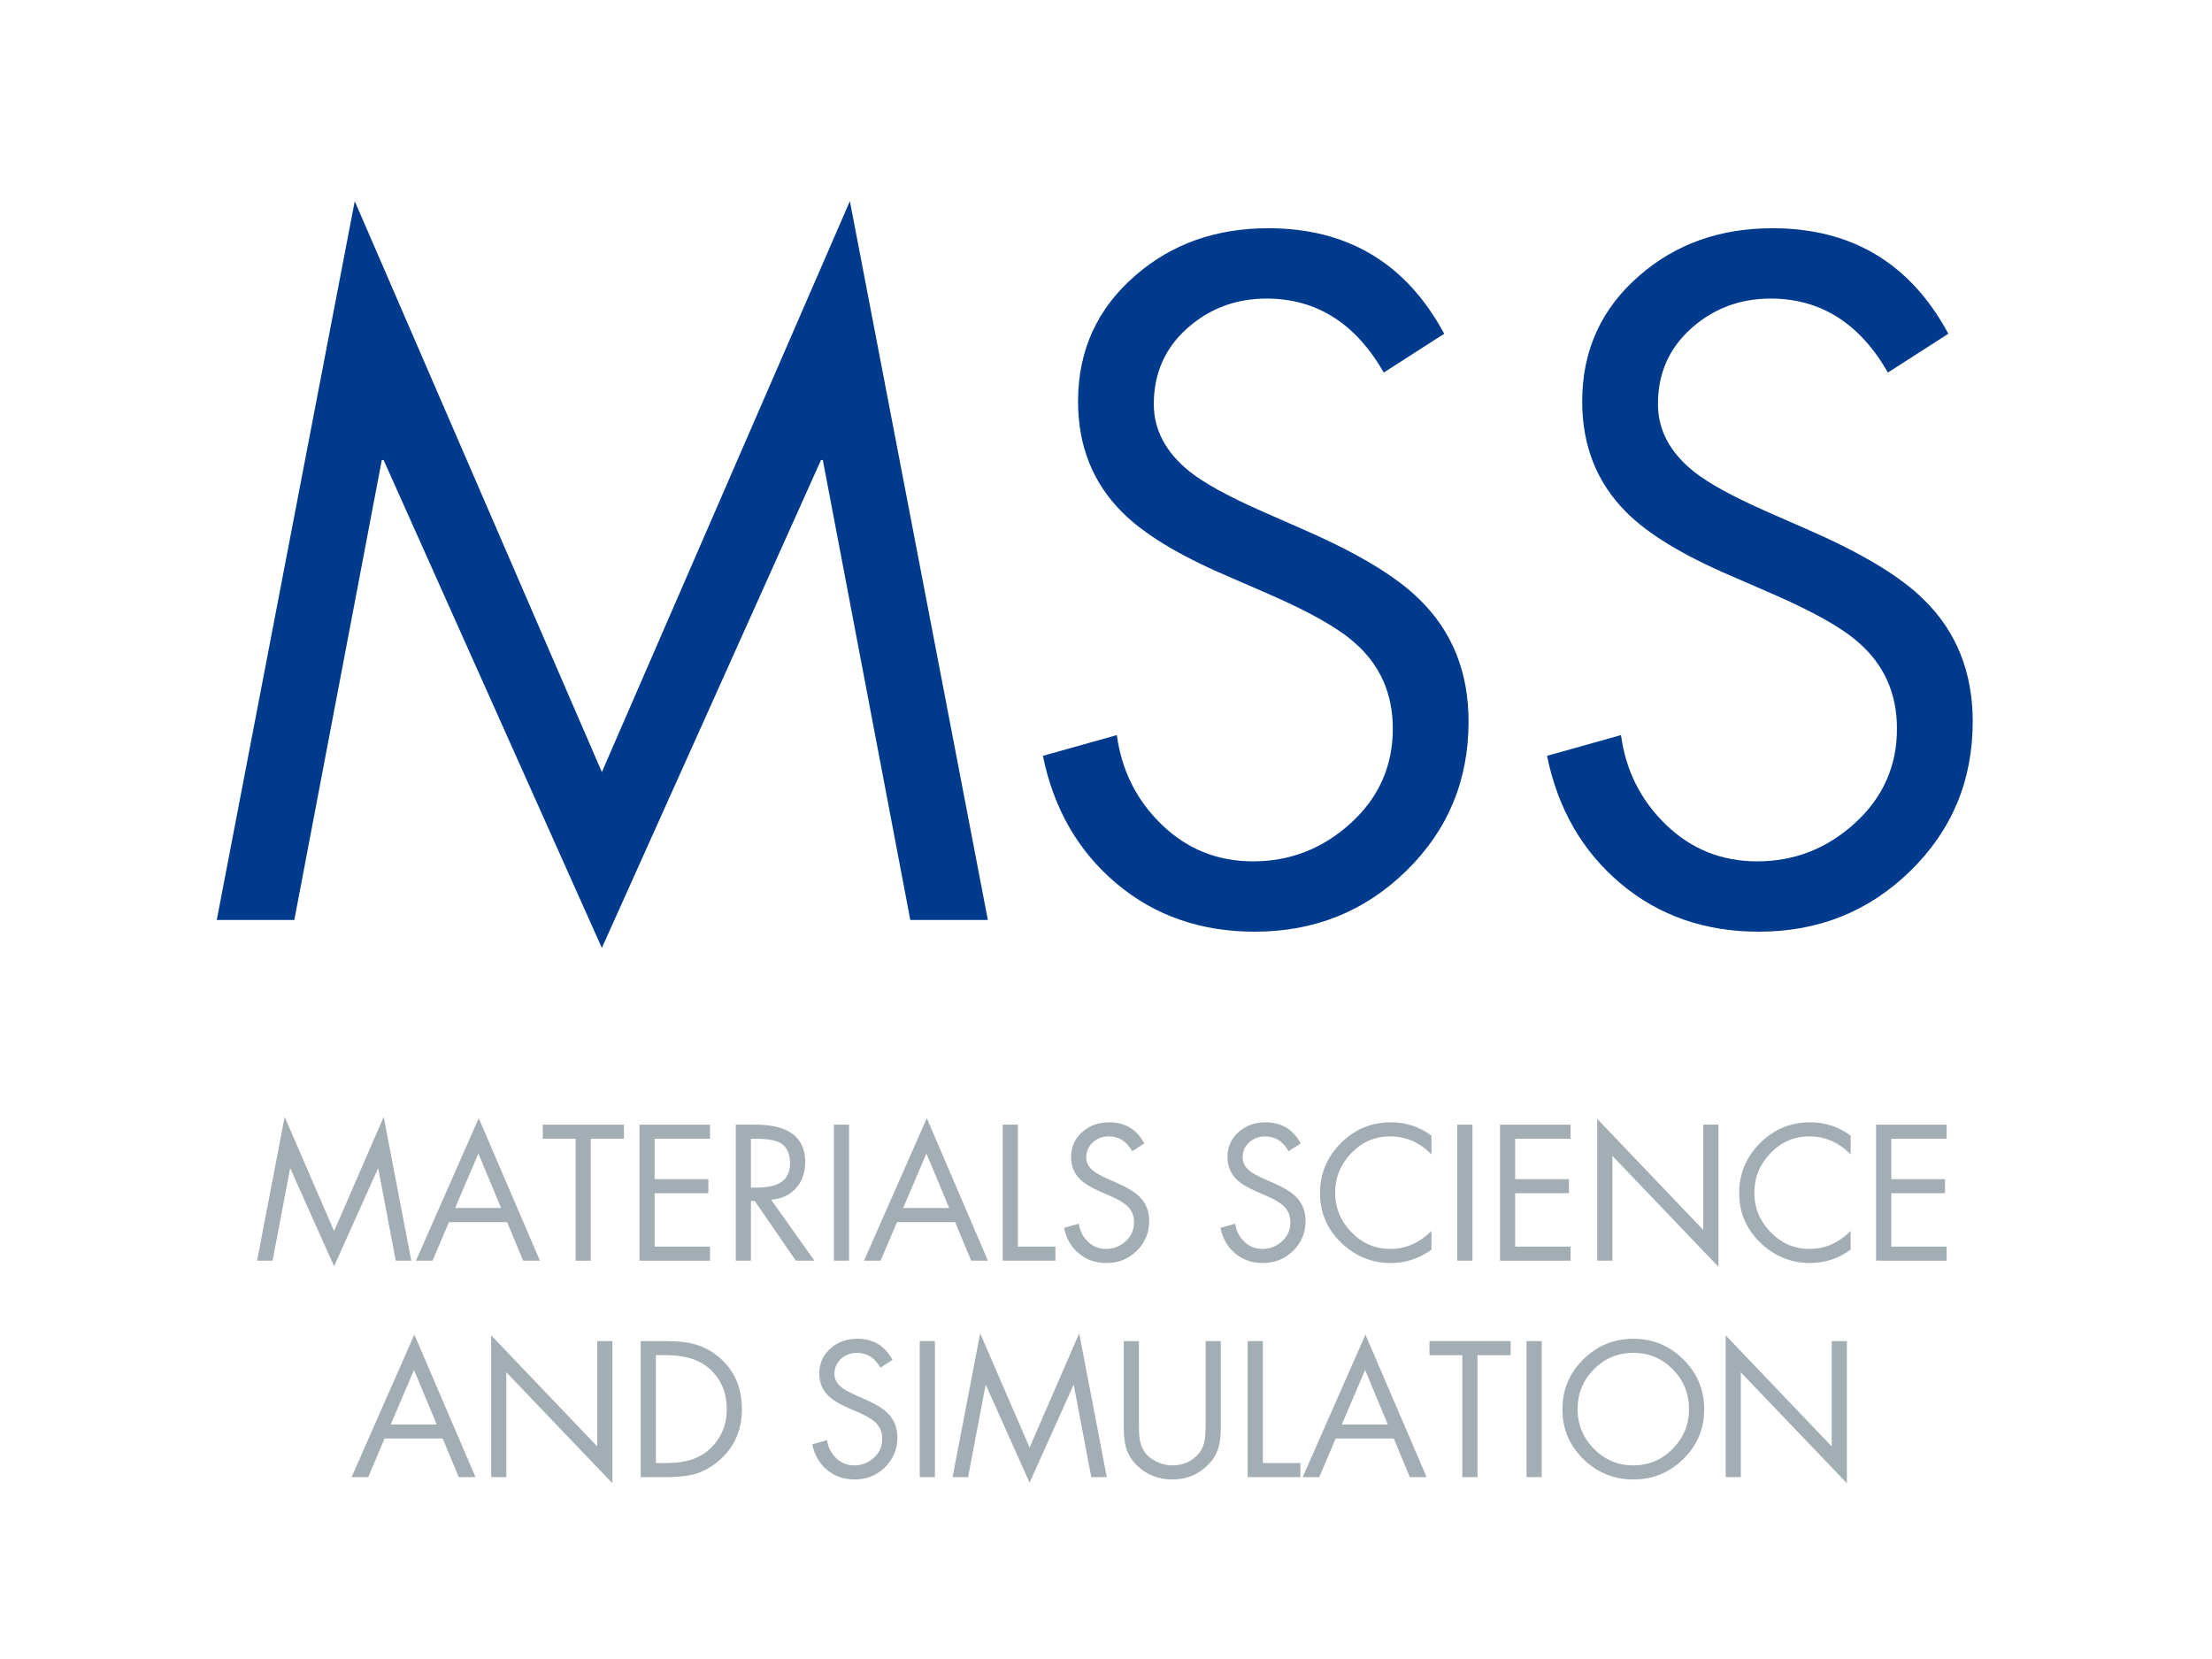
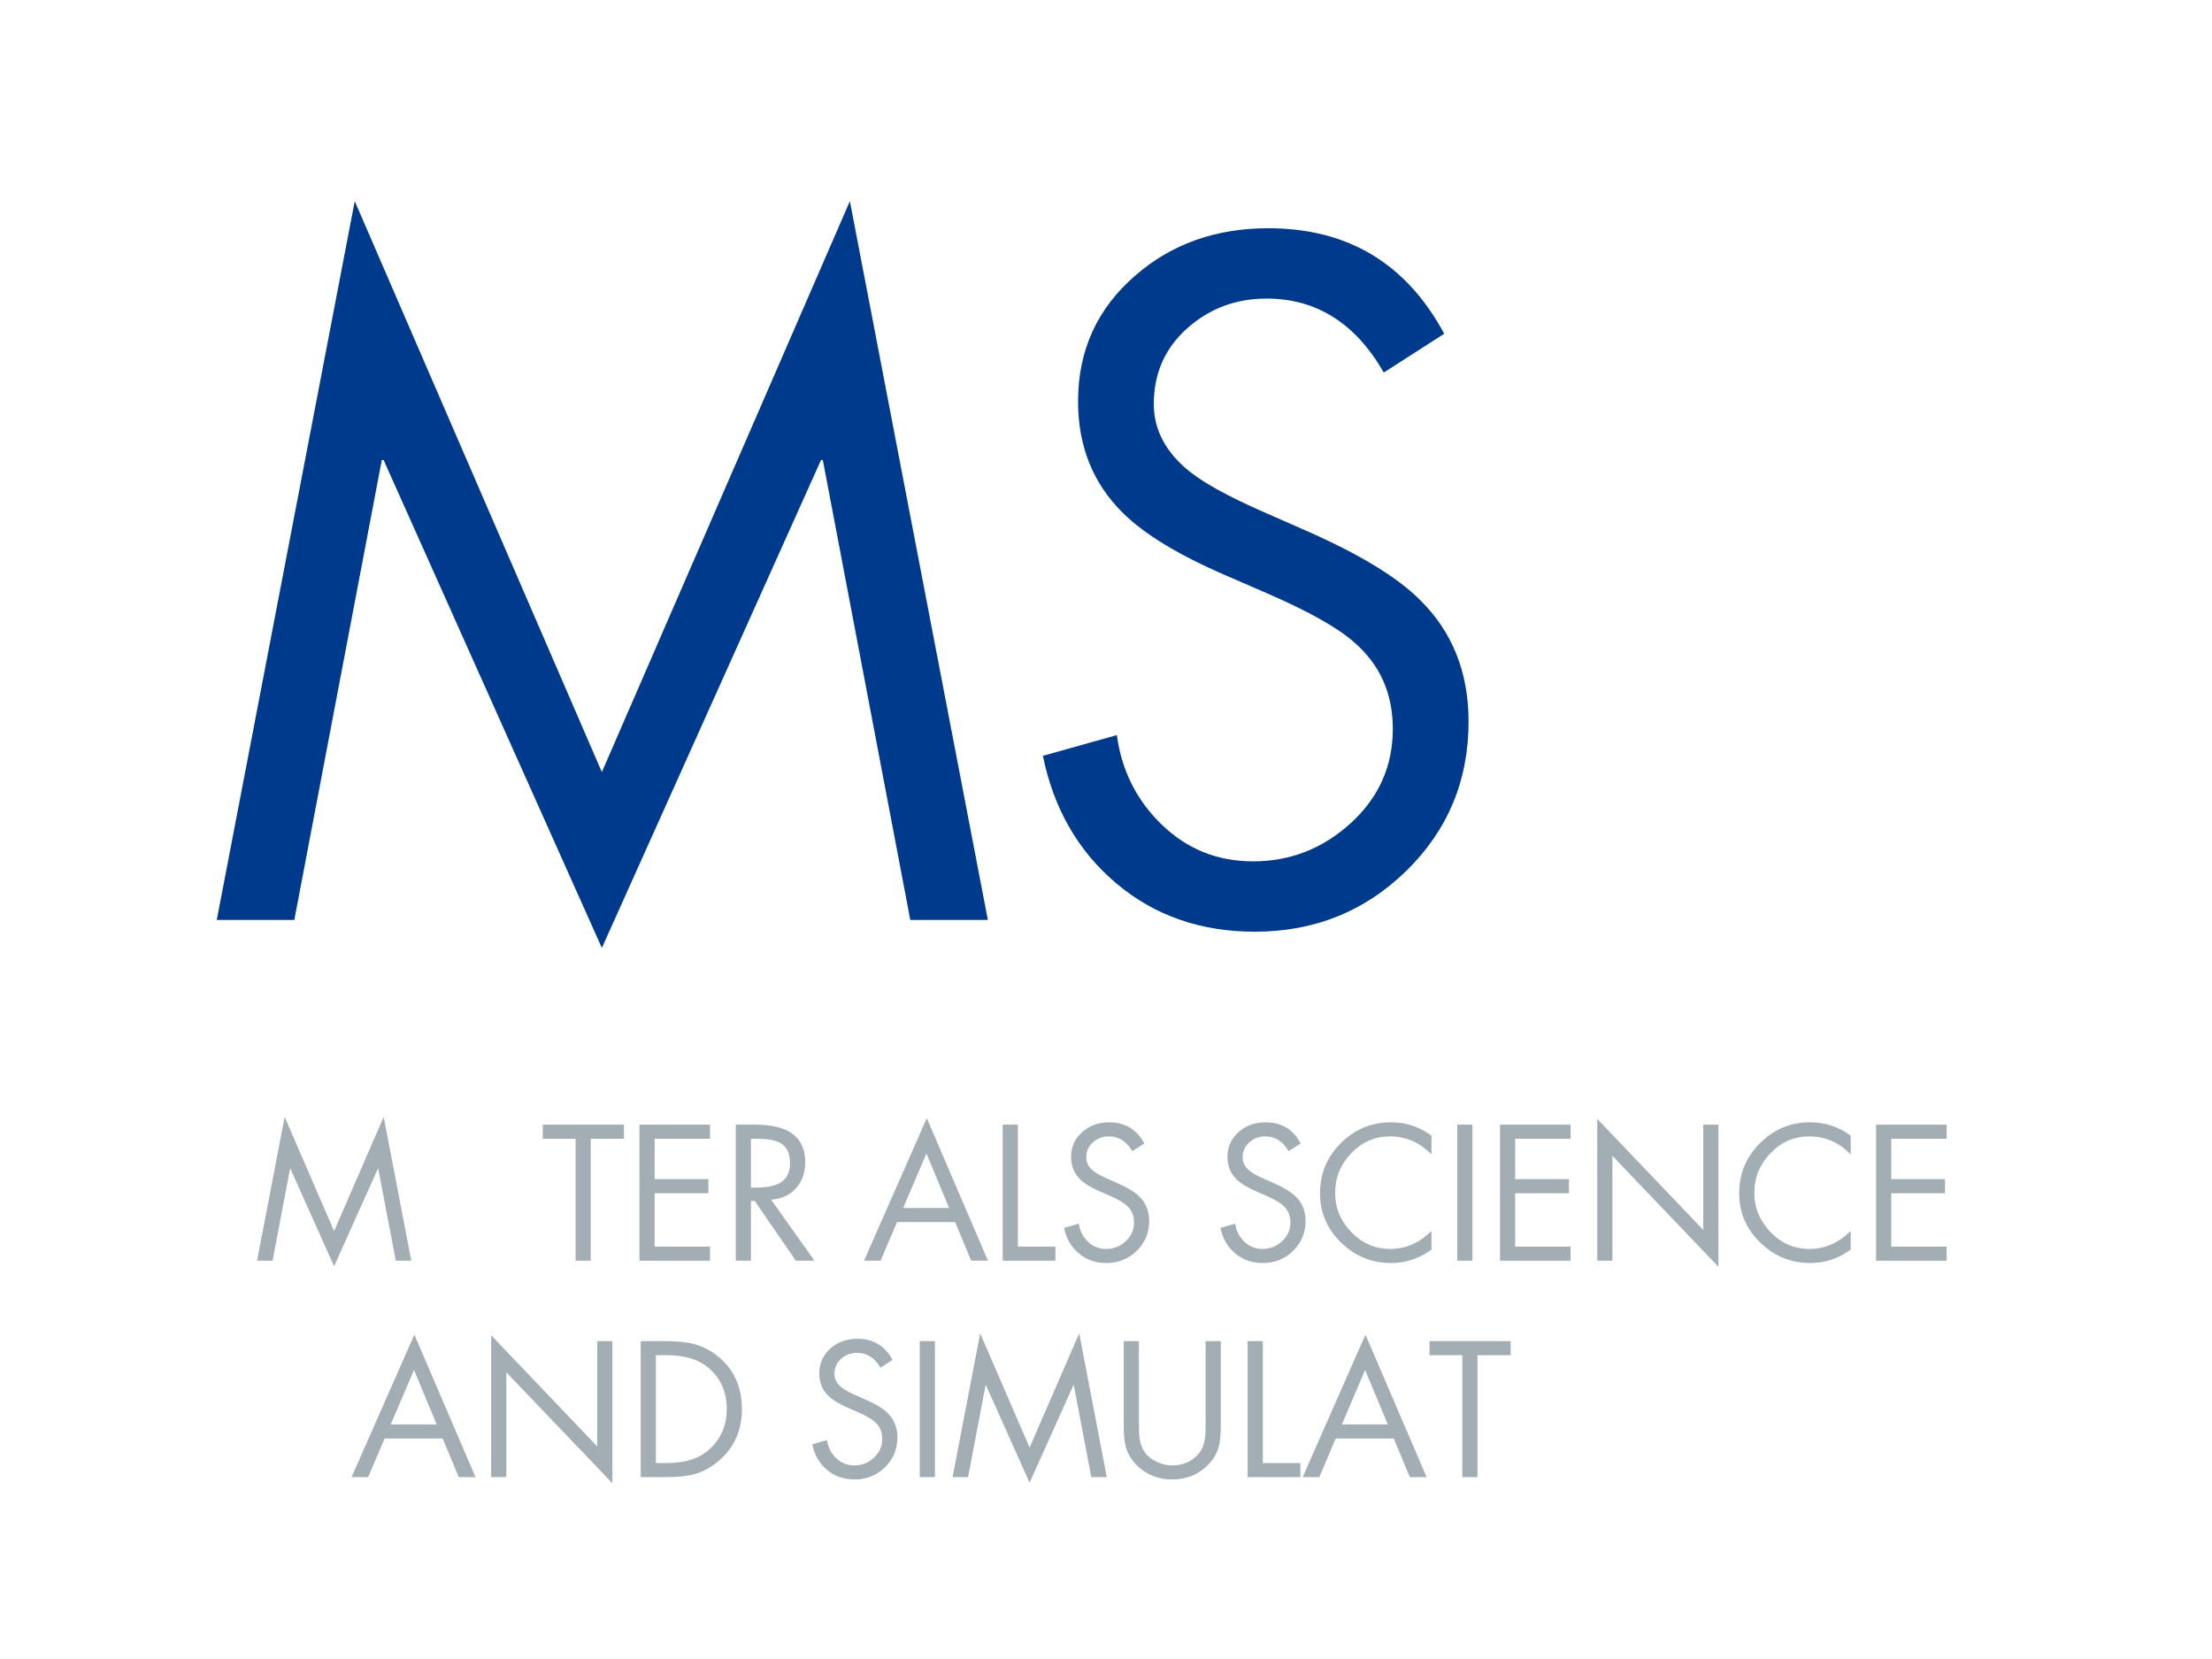
<svg xmlns="http://www.w3.org/2000/svg" version="1.1" id="Ebene_1" x="0px" y="0px" width="324px" height="243px" viewBox="0 0 324 243" enable-background="new 0 0 324 243" xml:space="preserve">
  <g>
    <g>
      <path fill="#A2ADB4" d="M37.654,184.655l4.042-21.057l7.239,16.724l7.266-16.724l4.042,21.057h-2.272l-2.563-13.475h-0.053    l-6.42,14.294l-6.394-14.294h-0.053l-2.563,13.475H37.654z" />
-       <path fill="#A2ADB4" d="M74.272,179.001h-8.507l-2.404,5.654H60.93l9.194-20.872l8.957,20.872h-2.457L74.272,179.001z     M73.4,176.94l-3.329-7.979l-3.408,7.979H73.4z" />
      <path fill="#A2ADB4" d="M86.531,166.795v17.86h-2.219v-17.86h-4.809v-2.061h11.889v2.061H86.531z" />
      <path fill="#A2ADB4" d="M93.664,184.655v-19.921h10.331v2.061h-8.111v5.918h7.874v2.062h-7.874v7.82h8.111v2.061H93.664z" />
      <path fill="#A2ADB4" d="M109.991,175.91v8.745h-2.219v-19.921h2.88c4.861,0,7.292,1.832,7.292,5.495    c0,1.532-0.449,2.801-1.347,3.805c-0.898,1.004-2.114,1.568-3.646,1.691l6.341,8.93h-2.722l-6.023-8.745H109.991z     M109.991,166.795v7.16h0.687c1.533,0,2.686-0.211,3.461-0.634c1.057-0.563,1.585-1.541,1.585-2.933    c0-1.479-0.511-2.492-1.532-3.039c-0.723-0.369-1.902-0.555-3.541-0.555H109.991z" />
-       <path fill="#A2ADB4" d="M124.364,164.734v19.921h-2.22v-19.921H124.364z" />
      <path fill="#A2ADB4" d="M139.899,179.001h-8.507l-2.404,5.654h-2.431l9.194-20.872l8.957,20.872h-2.457L139.899,179.001z     M139.027,176.94l-3.329-7.979l-3.408,7.979H139.027z" />
      <path fill="#A2ADB4" d="M149.092,164.734v17.86h5.496v2.061h-7.715v-19.921H149.092z" />
      <path fill="#A2ADB4" d="M167.613,167.482l-1.77,1.136c-0.828-1.444-1.973-2.166-3.435-2.166c-0.898,0-1.673,0.29-2.325,0.871    c-0.652,0.582-0.978,1.321-0.978,2.22c0,0.758,0.352,1.418,1.057,1.981c0.423,0.335,1.11,0.713,2.061,1.136l1.321,0.582    c1.567,0.687,2.686,1.364,3.355,2.034c0.951,0.934,1.427,2.122,1.427,3.566c0,1.727-0.608,3.184-1.823,4.373    c-1.215,1.188-2.695,1.783-4.438,1.783c-1.585,0-2.937-0.472-4.056-1.414c-1.119-0.941-1.836-2.188-2.153-3.738l2.167-0.607    c0.141,1.039,0.582,1.915,1.321,2.629c0.74,0.713,1.629,1.069,2.668,1.069c1.092,0,2.047-0.374,2.867-1.122    c0.819-0.749,1.229-1.669,1.229-2.762c0-1.039-0.379-1.884-1.136-2.536c-0.476-0.423-1.321-0.898-2.536-1.427l-1.215-0.528    c-1.392-0.599-2.404-1.215-3.039-1.85c-0.863-0.862-1.294-1.945-1.294-3.249c0-1.497,0.563-2.73,1.691-3.699    c1.057-0.915,2.351-1.374,3.884-1.374C164.786,164.391,166.503,165.421,167.613,167.482z" />
      <path fill="#A2ADB4" d="M190.519,167.482l-1.77,1.136c-0.828-1.444-1.973-2.166-3.435-2.166c-0.898,0-1.673,0.29-2.325,0.871    c-0.652,0.582-0.978,1.321-0.978,2.22c0,0.758,0.352,1.418,1.057,1.981c0.423,0.335,1.11,0.713,2.061,1.136l1.321,0.582    c1.567,0.687,2.686,1.364,3.355,2.034c0.951,0.934,1.427,2.122,1.427,3.566c0,1.727-0.608,3.184-1.823,4.373    c-1.215,1.188-2.695,1.783-4.438,1.783c-1.585,0-2.937-0.472-4.056-1.414c-1.119-0.941-1.836-2.188-2.153-3.738l2.167-0.607    c0.141,1.039,0.582,1.915,1.321,2.629c0.74,0.713,1.629,1.069,2.668,1.069c1.092,0,2.047-0.374,2.867-1.122    c0.819-0.749,1.229-1.669,1.229-2.762c0-1.039-0.379-1.884-1.136-2.536c-0.476-0.423-1.321-0.898-2.536-1.427l-1.215-0.528    c-1.392-0.599-2.404-1.215-3.039-1.85c-0.863-0.862-1.294-1.945-1.294-3.249c0-1.497,0.563-2.73,1.691-3.699    c1.057-0.915,2.351-1.374,3.884-1.374C187.692,164.391,189.409,165.421,190.519,167.482z" />
      <path fill="#A2ADB4" d="M209.673,166.346v2.748c-1.708-1.761-3.734-2.642-6.077-2.642c-2.202,0-4.091,0.818-5.667,2.457    c-1.577,1.638-2.365,3.566-2.365,5.786c0,2.219,0.792,4.147,2.378,5.785c1.585,1.639,3.487,2.457,5.707,2.457    c2.254,0,4.262-0.88,6.024-2.642v2.748c-1.797,1.304-3.778,1.955-5.945,1.955c-2.818,0-5.253-1-7.305-2.999    s-3.078-4.407-3.078-7.226c0-2.854,1.017-5.298,3.051-7.332c2.035-2.034,4.479-3.052,7.332-3.052    C205.948,164.391,207.93,165.043,209.673,166.346z" />
      <path fill="#A2ADB4" d="M215.671,164.734v19.921h-2.22v-19.921H215.671z" />
      <path fill="#A2ADB4" d="M219.713,184.655v-19.921h10.331v2.061h-8.111v5.918h7.874v2.062h-7.874v7.82h8.111v2.061H219.713z" />
      <path fill="#A2ADB4" d="M233.954,184.655v-20.767l15.535,16.275v-15.43h2.219v20.819l-15.535-16.249v15.351H233.954z" />
      <path fill="#A2ADB4" d="M271.074,166.346v2.748c-1.708-1.761-3.734-2.642-6.077-2.642c-2.202,0-4.091,0.818-5.667,2.457    c-1.577,1.638-2.365,3.566-2.365,5.786c0,2.219,0.792,4.147,2.378,5.785c1.585,1.639,3.487,2.457,5.707,2.457    c2.254,0,4.262-0.88,6.024-2.642v2.748c-1.797,1.304-3.778,1.955-5.945,1.955c-2.818,0-5.253-1-7.305-2.999    s-3.078-4.407-3.078-7.226c0-2.854,1.017-5.298,3.051-7.332c2.035-2.034,4.479-3.052,7.332-3.052    C267.349,164.391,269.331,165.043,271.074,166.346z" />
      <path fill="#A2ADB4" d="M274.799,184.655v-19.921h10.331v2.061h-8.111v5.918h7.874v2.062h-7.874v7.82h8.111v2.061H274.799z" />
      <path fill="#A2ADB4" d="M64.84,210.705h-8.507l-2.404,5.654h-2.431l9.194-20.872l8.957,20.872h-2.457L64.84,210.705z     M63.968,208.645l-3.329-7.979l-3.408,7.979H63.968z" />
      <path fill="#A2ADB4" d="M71.946,216.359v-20.767l15.535,16.275v-15.43h2.219v20.819l-15.535-16.249v15.351H71.946z" />
      <path fill="#A2ADB4" d="M93.849,216.359v-19.921h3.752c1.655,0,3.029,0.149,4.122,0.449c1.338,0.37,2.554,1.021,3.646,1.955    c2.201,1.885,3.302,4.412,3.302,7.583c0,3.029-1.083,5.504-3.25,7.424c-1.11,0.986-2.325,1.674-3.646,2.061    c-1.092,0.3-2.501,0.449-4.228,0.449H93.849z M96.068,214.299h1.612c2.73,0,4.826-0.688,6.288-2.061    c1.655-1.55,2.483-3.497,2.483-5.839c0-2.466-0.863-4.456-2.589-5.972c-1.462-1.285-3.523-1.929-6.182-1.929h-1.612V214.299z" />
      <path fill="#A2ADB4" d="M130.731,199.187l-1.77,1.136c-0.828-1.444-1.973-2.166-3.435-2.166c-0.898,0-1.673,0.29-2.325,0.871    c-0.652,0.582-0.978,1.321-0.978,2.22c0,0.758,0.352,1.418,1.057,1.981c0.423,0.335,1.11,0.713,2.061,1.136l1.321,0.582    c1.567,0.687,2.686,1.364,3.355,2.034c0.951,0.934,1.427,2.122,1.427,3.566c0,1.727-0.608,3.184-1.823,4.373    c-1.215,1.188-2.695,1.783-4.438,1.783c-1.585,0-2.937-0.472-4.056-1.414c-1.119-0.941-1.836-2.188-2.153-3.738l2.167-0.607    c0.141,1.039,0.582,1.915,1.321,2.629c0.74,0.713,1.629,1.069,2.668,1.069c1.092,0,2.047-0.374,2.867-1.122    c0.819-0.749,1.229-1.669,1.229-2.762c0-1.039-0.379-1.884-1.136-2.536c-0.476-0.423-1.321-0.898-2.536-1.427l-1.215-0.528    c-1.392-0.599-2.404-1.215-3.039-1.85c-0.863-0.862-1.294-1.945-1.294-3.249c0-1.497,0.563-2.73,1.691-3.699    c1.057-0.915,2.351-1.374,3.884-1.374C127.904,196.095,129.621,197.125,130.731,199.187z" />
      <path fill="#A2ADB4" d="M136.939,196.438v19.921h-2.22v-19.921H136.939z" />
      <path fill="#A2ADB4" d="M139.528,216.359l4.042-21.057l7.239,16.724l7.266-16.724l4.042,21.057h-2.272l-2.563-13.475h-0.053    l-6.42,14.294l-6.394-14.294h-0.053l-2.563,13.475H139.528z" />
      <path fill="#A2ADB4" d="M166.82,196.438v11.862c0,1.075,0.026,1.841,0.08,2.299c0.123,0.863,0.392,1.581,0.806,2.153    c0.414,0.572,1.008,1.035,1.783,1.387c0.722,0.335,1.462,0.502,2.219,0.502c1.621,0,2.924-0.59,3.91-1.77    c0.458-0.563,0.749-1.286,0.872-2.167c0.07-0.439,0.105-1.241,0.105-2.404v-11.862h2.22v12.471c0,1.251-0.097,2.236-0.291,2.959    c-0.247,0.951-0.731,1.806-1.453,2.563c-1.444,1.515-3.232,2.272-5.363,2.272c-2.025,0-3.743-0.678-5.152-2.034    c-0.792-0.775-1.339-1.665-1.638-2.669c-0.211-0.757-0.317-1.787-0.317-3.091v-12.471H166.82z" />
      <path fill="#A2ADB4" d="M184.971,196.438v17.86h5.496v2.061h-7.715v-19.921H184.971z" />
      <path fill="#A2ADB4" d="M204.152,210.705h-8.507l-2.404,5.654h-2.431l9.194-20.872l8.957,20.872h-2.457L204.152,210.705z     M203.28,208.645l-3.329-7.979l-3.408,7.979H203.28z" />
      <path fill="#A2ADB4" d="M216.411,198.499v17.86h-2.219v-17.86h-4.809v-2.061h11.889v2.061H216.411z" />
-       <path fill="#A2ADB4" d="M225.816,196.438v19.921h-2.22v-19.921H225.816z" />
-       <path fill="#A2ADB4" d="M239.237,196.095c2.854,0,5.297,1.009,7.332,3.025s3.052,4.452,3.052,7.306    c0,2.853-1.018,5.279-3.052,7.278s-4.478,2.999-7.332,2.999s-5.297-1-7.332-2.999c-2.035-1.999-3.052-4.426-3.052-7.278    c0-2.854,1.017-5.289,3.052-7.306C233.94,197.104,236.384,196.095,239.237,196.095z M239.237,198.156    c-2.272,0-4.201,0.806-5.786,2.417c-1.585,1.611-2.378,3.554-2.378,5.826c0,2.254,0.797,4.191,2.391,5.812    c1.594,1.621,3.518,2.431,5.773,2.431c2.254,0,4.178-0.81,5.773-2.431c1.594-1.62,2.391-3.558,2.391-5.812    c0-2.272-0.792-4.215-2.377-5.826C243.438,198.962,241.509,198.156,239.237,198.156z" />
-       <path fill="#A2ADB4" d="M252.765,216.359v-20.767l15.535,16.275v-15.43h2.219v20.819l-15.535-16.249v15.351H252.765z" />
+       <path fill="#A2ADB4" d="M225.816,196.438v19.921v-19.921H225.816z" />
    </g>
    <g>
      <path fill="#003A8D" d="M31.75,134.752L51.961,29.467l36.196,83.62l36.328-83.62l20.211,105.285h-11.361L120.522,67.38h-0.264    l-32.101,71.466L56.188,67.38h-0.264L43.11,134.752H31.75z" />
      <path fill="#003A8D" d="M211.539,48.886l-8.851,5.68c-4.141-7.22-9.864-10.832-17.173-10.832c-4.491,0-8.368,1.453-11.625,4.359    c-3.259,2.906-4.888,6.605-4.888,11.097c0,3.788,1.761,7.09,5.284,9.908c2.114,1.674,5.548,3.567,10.304,5.68l6.605,2.906    c7.837,3.435,13.429,6.826,16.777,10.172c4.756,4.669,7.134,10.614,7.134,17.833c0,8.632-3.039,15.918-9.115,21.863    c-6.077,5.944-13.474,8.917-22.193,8.917c-7.926,0-14.686-2.355-20.277-7.068c-5.594-4.71-9.181-10.941-10.767-18.692    l10.833-3.038c0.704,5.197,2.906,9.577,6.605,13.144c3.699,3.566,8.145,5.35,13.342,5.35c5.459,0,10.238-1.87,14.333-5.614    c4.095-3.742,6.143-8.343,6.143-13.804c0-5.195-1.895-9.423-5.68-12.682c-2.378-2.114-6.605-4.492-12.682-7.134l-6.077-2.642    c-6.958-2.993-12.021-6.077-15.192-9.247c-4.316-4.314-6.473-9.73-6.473-16.249c0-7.484,2.818-13.649,8.455-18.494    c5.284-4.578,11.757-6.869,19.419-6.869C197.404,33.43,205.991,38.582,211.539,48.886z" />
-       <path fill="#003A8D" d="M285.382,48.886l-8.851,5.68c-4.141-7.22-9.864-10.832-17.173-10.832c-4.491,0-8.368,1.453-11.625,4.359    c-3.259,2.906-4.888,6.605-4.888,11.097c0,3.788,1.761,7.09,5.284,9.908c2.114,1.674,5.548,3.567,10.304,5.68l6.605,2.906    c7.837,3.435,13.429,6.826,16.777,10.172c4.756,4.669,7.134,10.614,7.134,17.833c0,8.632-3.039,15.918-9.115,21.863    c-6.077,5.944-13.474,8.917-22.193,8.917c-7.926,0-14.686-2.355-20.277-7.068c-5.594-4.71-9.181-10.941-10.767-18.692    l10.833-3.038c0.704,5.197,2.906,9.577,6.605,13.144c3.699,3.566,8.145,5.35,13.342,5.35c5.459,0,10.238-1.87,14.333-5.614    c4.095-3.742,6.143-8.343,6.143-13.804c0-5.195-1.895-9.423-5.68-12.682c-2.378-2.114-6.605-4.492-12.682-7.134l-6.077-2.642    c-6.958-2.993-12.021-6.077-15.192-9.247c-4.316-4.314-6.473-9.73-6.473-16.249c0-7.484,2.818-13.649,8.455-18.494    c5.284-4.578,11.757-6.869,19.419-6.869C271.248,33.43,279.834,38.582,285.382,48.886z" />
    </g>
  </g>
</svg>